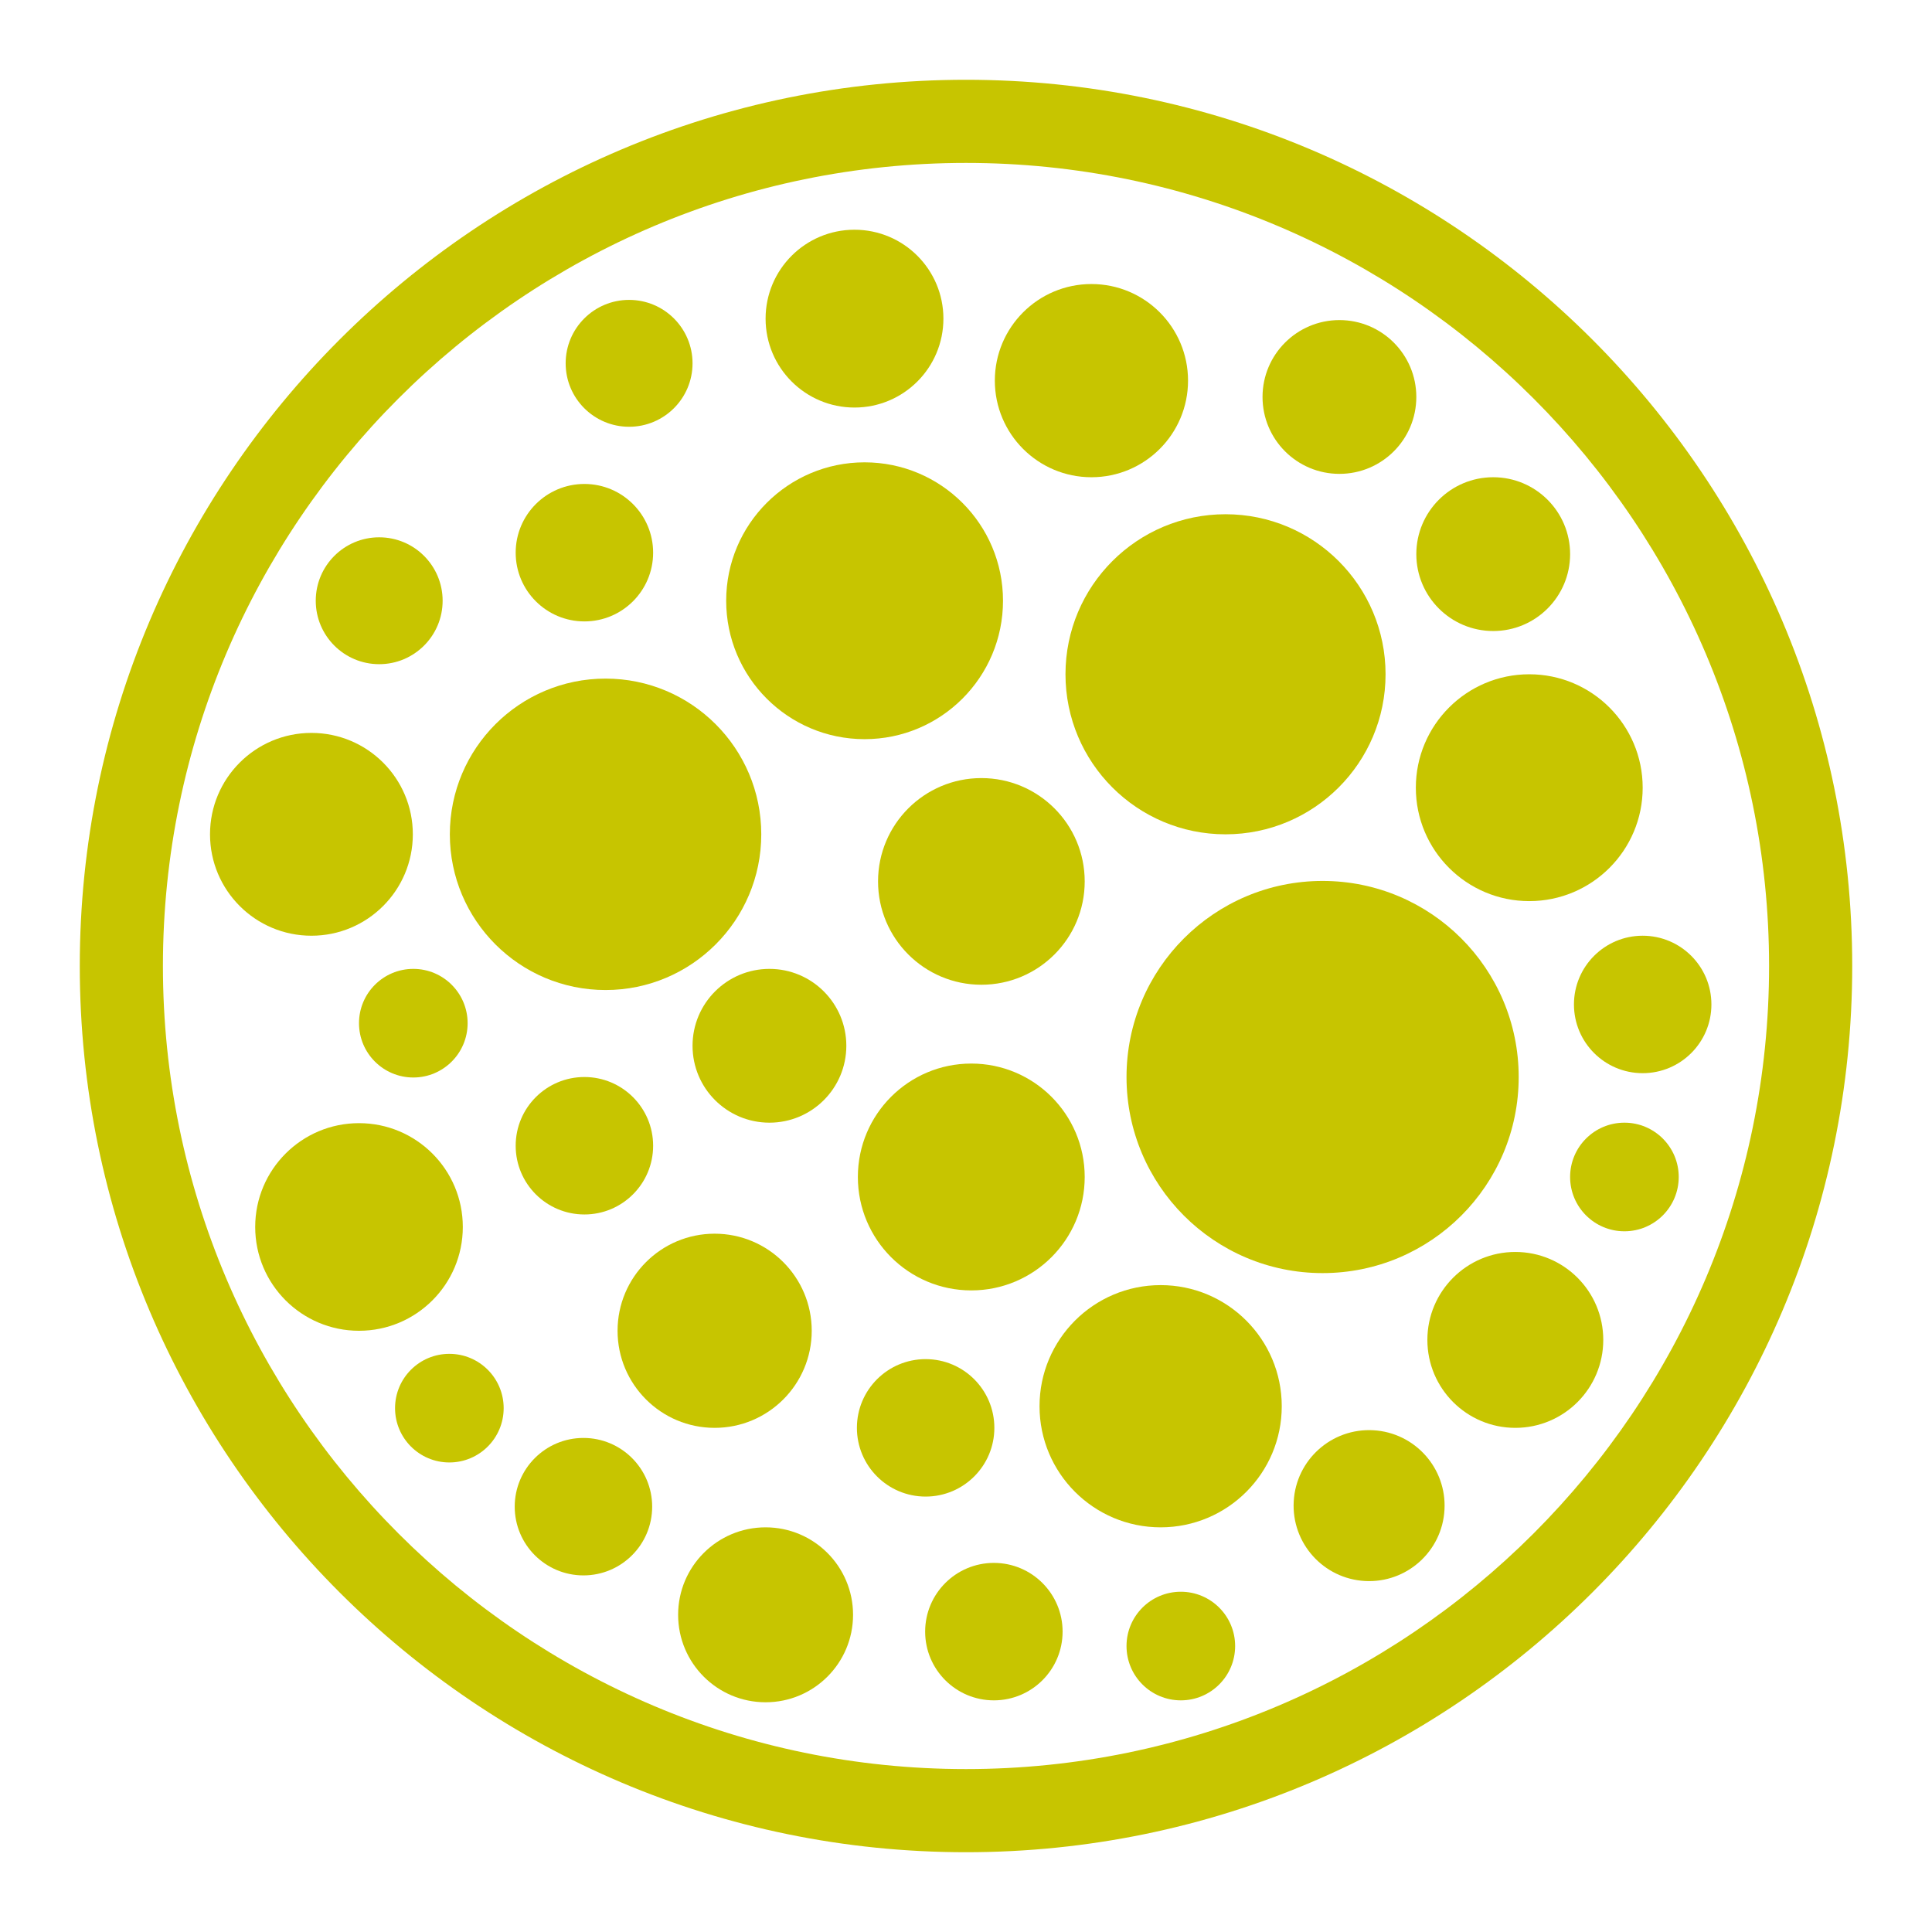
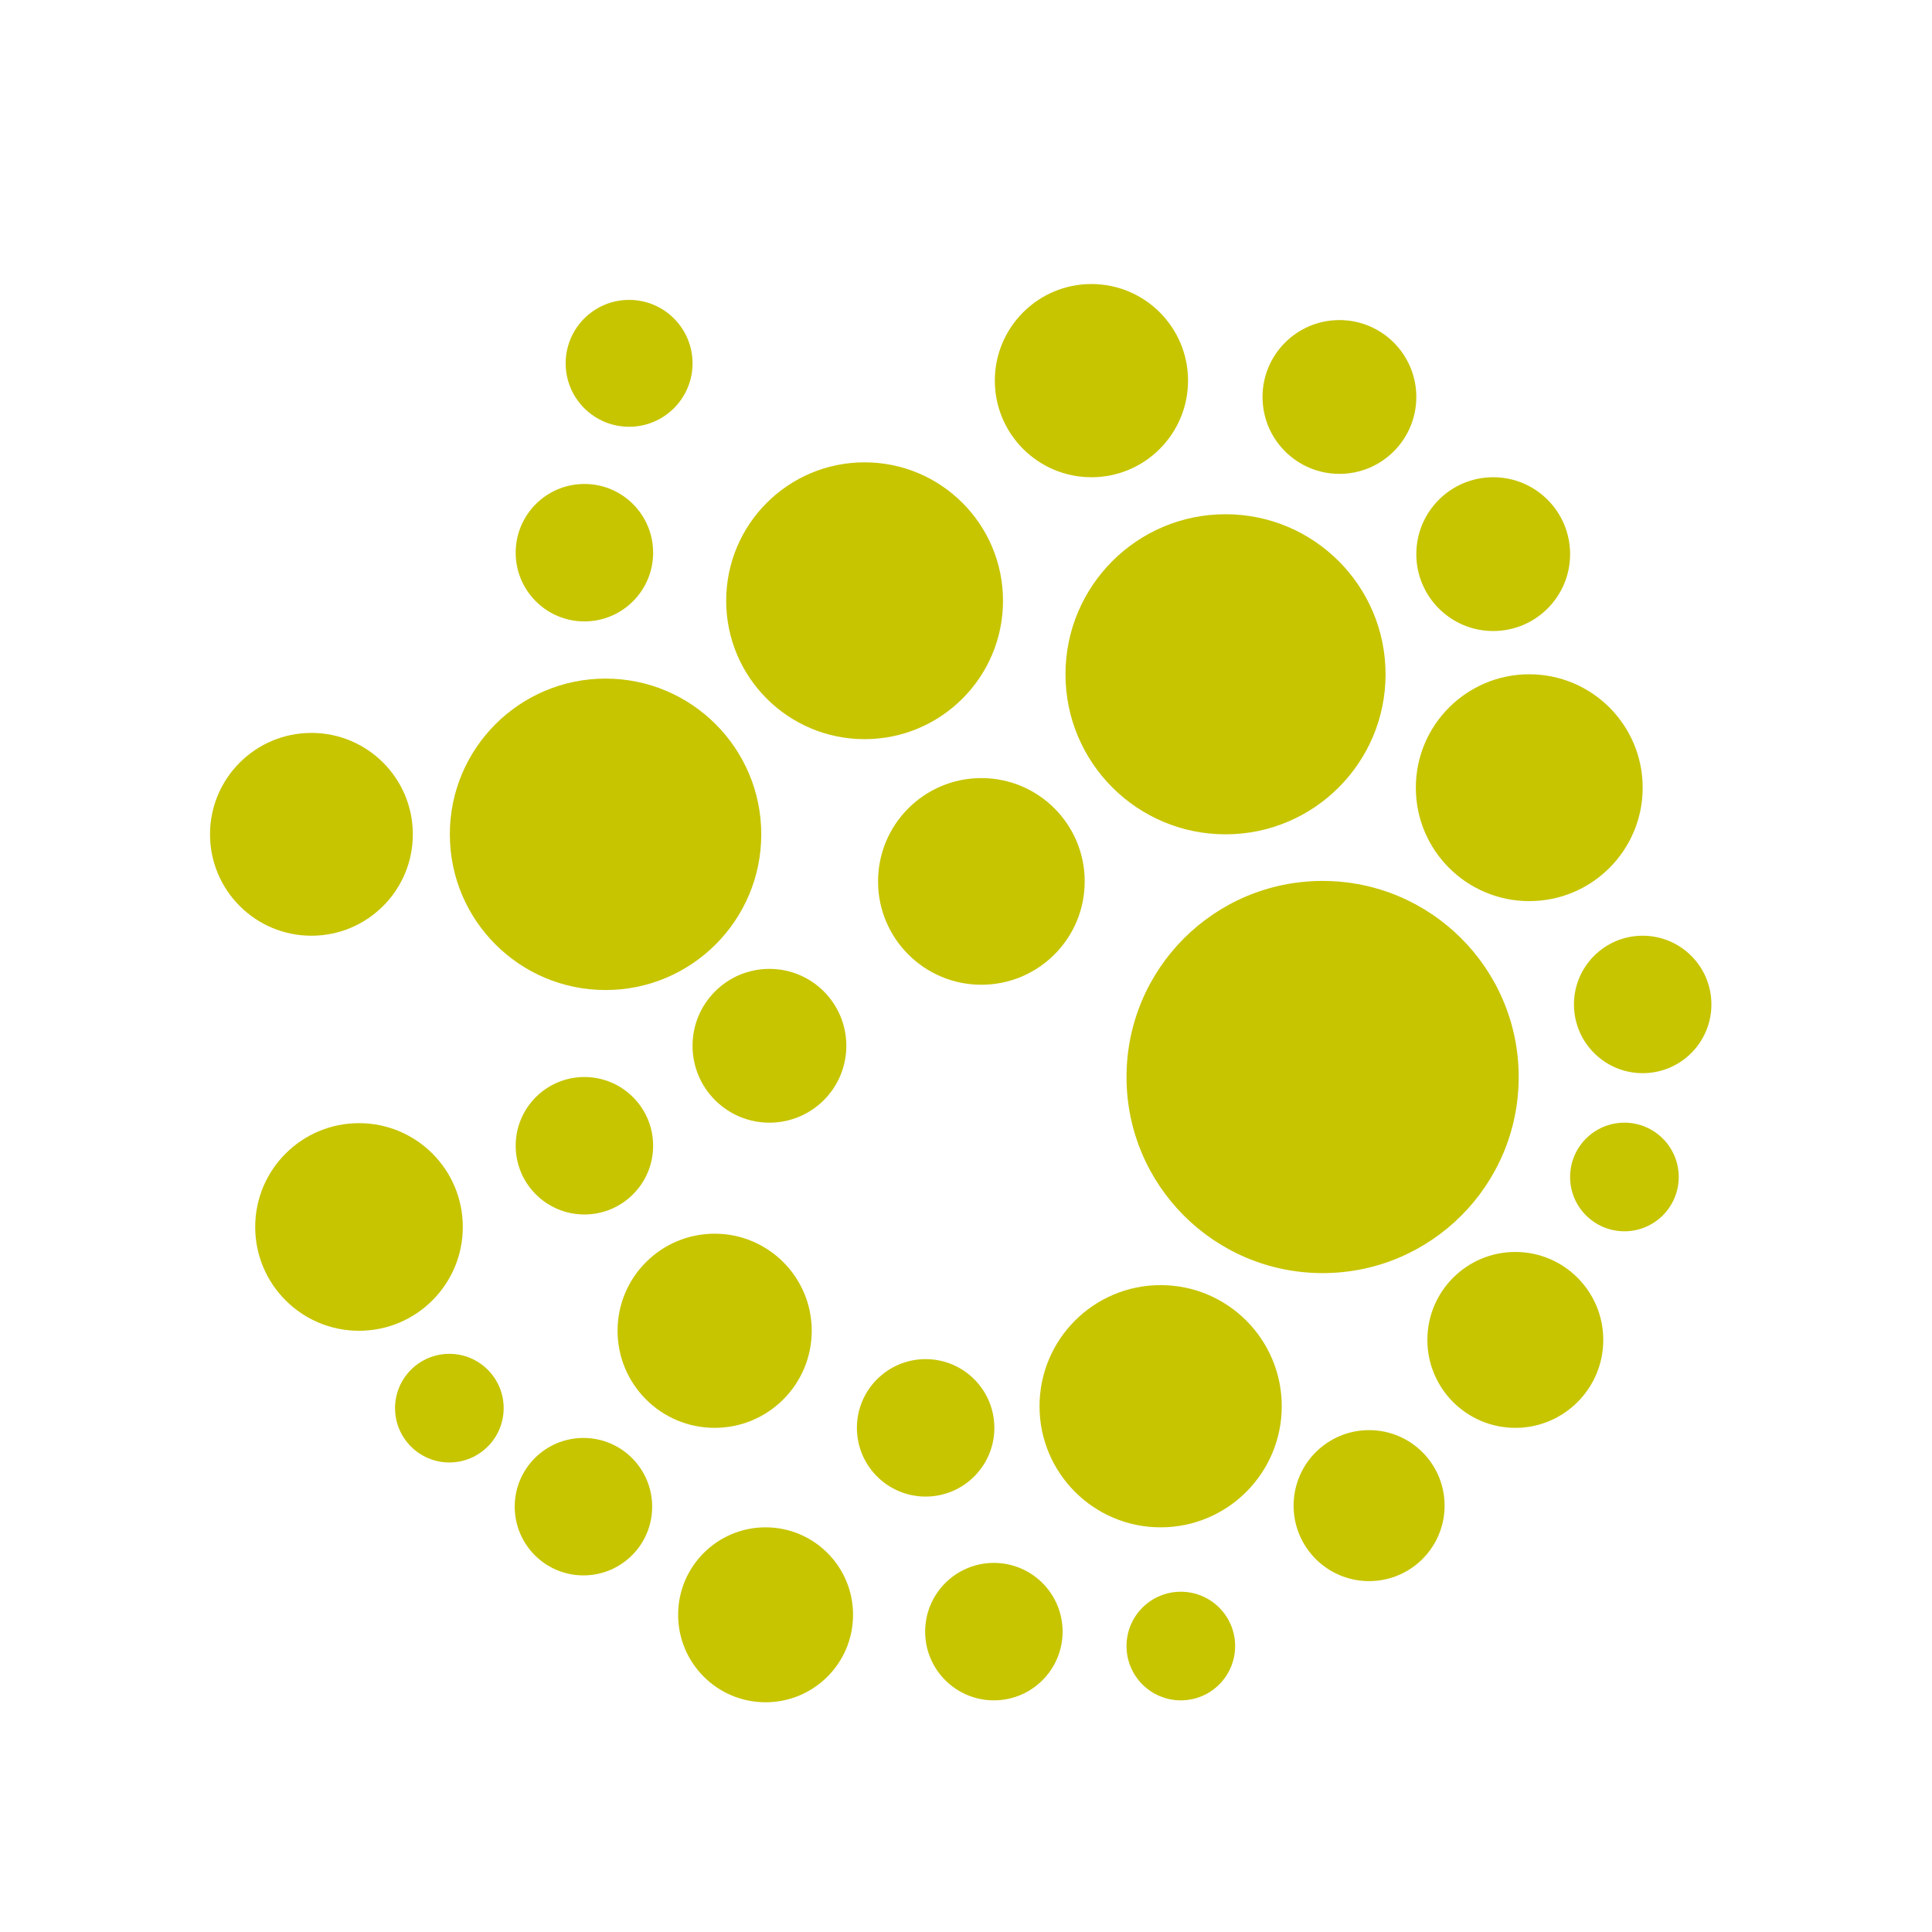
<svg xmlns="http://www.w3.org/2000/svg" version="1.1" id="Layer_1" x="0px" y="0px" viewBox="0 0 402 402" style="enable-background:new 0 0 402 402;" xml:space="preserve">
  <style type="text/css">
	.st0{fill:#C7C500;}
</style>
  <circle class="st0" cx="179.9" cy="125" r="28.8" />
  <circle class="st0" cx="204.2" cy="183.4" r="21.5" />
  <circle class="st0" cx="227.1" cy="79.2" r="20.1" />
  <circle class="st0" cx="241.5" cy="292.6" r="25.2" />
  <circle class="st0" cx="126" cy="173.6" r="32.4" />
  <circle class="st0" cx="275.2" cy="224.1" r="40.8" />
  <circle class="st0" cx="255" cy="140.3" r="33.3" />
  <circle class="st0" cx="318.2" cy="163.9" r="23.6" />
-   <circle class="st0" cx="202.1" cy="244.9" r="23.6" />
  <circle class="st0" cx="160.1" cy="217.6" r="16" />
  <circle class="st0" cx="121.6" cy="115" r="14.3" />
  <circle class="st0" cx="121.6" cy="238.4" r="14.3" />
  <circle class="st0" cx="192.6" cy="297.1" r="14.3" />
  <circle class="st0" cx="121.4" cy="313.5" r="14.3" />
  <circle class="st0" cx="159.3" cy="336" r="18.2" />
  <circle class="st0" cx="206.8" cy="339.5" r="14.3" />
  <circle class="st0" cx="148.7" cy="276.9" r="20.2" />
  <circle class="st0" cx="74.7" cy="255.3" r="21.6" />
  <circle class="st0" cx="341.8" cy="209" r="14.3" />
  <circle class="st0" cx="130.9" cy="75.6" r="13.2" />
-   <circle class="st0" cx="78.9" cy="125" r="13.2" />
  <circle class="st0" cx="338" cy="244.9" r="11.3" />
  <circle class="st0" cx="245.7" cy="342.5" r="11.3" />
  <ellipse transform="matrix(5.521948e-02 -0.999 0.999 5.521948e-02 -44.033 580.386)" class="st0" cx="284.7" cy="313.5" rx="15.7" ry="15.7" />
-   <circle class="st0" cx="86" cy="212.9" r="11.3" />
  <circle class="st0" cx="93.5" cy="293" r="11.3" />
  <circle class="st0" cx="315.3" cy="278.8" r="18.3" />
  <circle class="st0" cx="310.7" cy="115.3" r="16" />
  <circle class="st0" cx="278.7" cy="82.6" r="16" />
  <circle class="st0" cx="64.8" cy="173.6" r="21.1" />
-   <circle class="st0" cx="177.8" cy="66.3" r="18.5" />
  <g>
-     <path class="st0" d="M201,385.4C99.3,385.4,16.6,302.7,16.6,201S99.3,16.6,201,16.6S385.4,99.3,385.4,201S302.7,385.4,201,385.4z    M201,33.9c-92.1,0-167.1,75-167.1,167.1s75,167.1,167.1,167.1s167.1-75,167.1-167.1S293.1,33.9,201,33.9z" />
-   </g>
+     </g>
</svg>